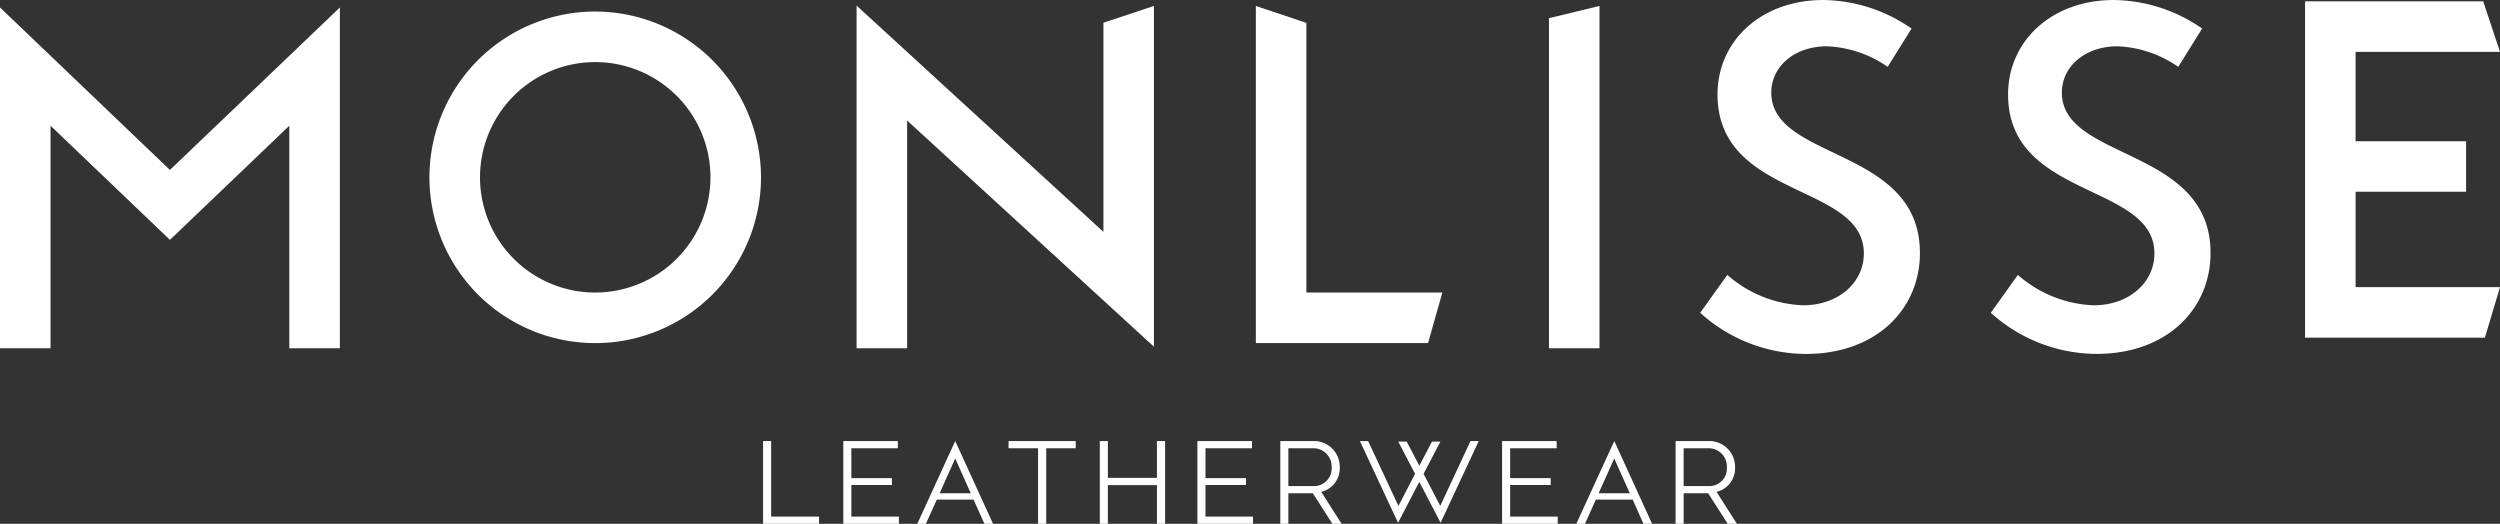
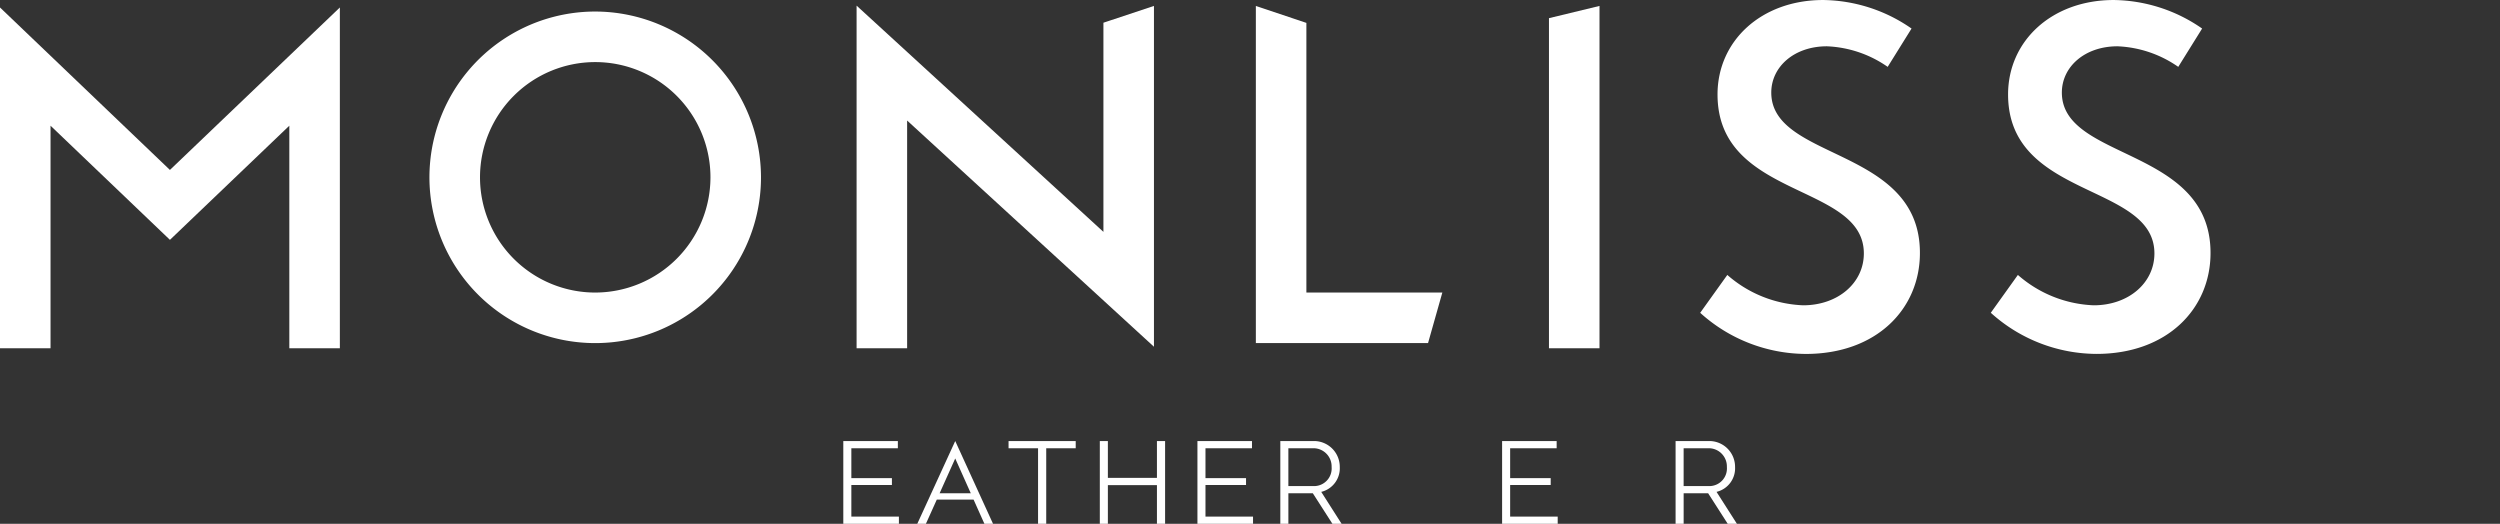
<svg xmlns="http://www.w3.org/2000/svg" id="Logo" width="155.086" height="32.494" viewBox="0 0 155.086 32.494">
  <rect x="0" y="0" width="155.086" height="32.494" fill="#333333" stroke="none" />
  <g id="Logo-2" data-name="Logo" transform="translate(0 -26.631)" style="isolation: isolate">
    <g id="leatherwear">
-       <path id="Path_12879" data-name="Path 12879" d="M63.183,49.529l-1.034-1.99,1.044-2-.522,0-.785,1.5-.785-1.5h-.523l1.045,2-1.034,1.99L58.71,45.507H58.2l2.367,5.07,1.319-2.54,1.319,2.54,2.367-5.07h-.511Z" transform="translate(26.161 8.485)" fill="#fff" />
-       <path id="Path_12880" data-name="Path 12880" d="M33.158,45.507h-.5v5.133h3.47v-.448H33.158Z" transform="translate(14.68 8.485)" fill="#fff" />
      <path id="Path_12881" data-name="Path 12881" d="M36.59,48.232h2.516v-.426H36.59V45.955h2.885v-.448H36.091v5.133H39.54v-.448H36.59Z" transform="translate(16.223 8.485)" fill="#fff" />
      <path id="Path_12882" data-name="Path 12882" d="M43.163,45.955h1.83v4.684H45.5V45.955h1.829v-.448H43.163Z" transform="translate(19.402 8.485)" fill="#fff" />
      <path id="Path_12883" data-name="Path 12883" d="M50.612,47.791H47.568V45.507h-.5v5.133h.5v-2.4h3.044v2.4h.506V45.507h-.506Z" transform="translate(21.158 8.485)" fill="#fff" />
      <path id="Path_12884" data-name="Path 12884" d="M51.745,48.232h2.516v-.426H51.745V45.955H54.63v-.448H51.246v5.133h3.449v-.448h-2.95Z" transform="translate(23.036 8.485)" fill="#fff" />
      <path id="Path_12885" data-name="Path 12885" d="M58.482,47.119a1.6,1.6,0,0,0-1.526-1.612H54.794V50.64h.5V48.745H56.81l1.216,1.895h.57l-1.264-1.981A1.505,1.505,0,0,0,58.482,47.119ZM55.293,48.3V45.955h1.641a1.13,1.13,0,0,1,1.042,1.164,1.094,1.094,0,0,1-1,1.178Z" transform="translate(24.63 8.485)" fill="#fff" />
      <path id="Path_12886" data-name="Path 12886" d="M64.784,48.232H67.3v-.426H64.784V45.955h2.885v-.448H64.285v5.133h3.449v-.448h-2.95Z" transform="translate(28.897 8.485)" fill="#fff" />
-       <path id="Path_12887" data-name="Path 12887" d="M67.461,50.64H68l.674-1.5h2.283l.671,1.5h.535l-2.345-5.134Zm1.386-1.895.968-2.157.964,2.157Z" transform="translate(30.324 8.484)" fill="#fff" />
      <path id="Path_12888" data-name="Path 12888" d="M75.4,47.119a1.6,1.6,0,0,0-1.525-1.612H71.71V50.64h.5V48.745h1.519l1.215,1.895h.571l-1.265-1.981A1.505,1.505,0,0,0,75.4,47.119ZM72.209,48.3V45.955h1.641a1.129,1.129,0,0,1,1.042,1.164,1.093,1.093,0,0,1-1,1.178Z" transform="translate(32.234 8.485)" fill="#fff" />
      <path id="Path_12889" data-name="Path 12889" d="M39.257,50.64h.535l.675-1.5H42.75l.671,1.5h.535l-2.345-5.134Zm1.386-1.895.968-2.157.964,2.157Z" transform="translate(17.646 8.484)" fill="#fff" />
    </g>
    <g id="monlisse">
      <path id="Path_12871" data-name="Path 12871" d="M55.106,26.891l-3.135,1.041V40.907L36.659,26.872V48.128h3.135V34L55.106,48.033Z" transform="translate(16.479 0.108)" fill="#fff" />
      <path id="Path_12872" data-name="Path 12872" d="M0,26.951V48.093H3.135V34.285l7.407,7.081,7.406-7.081V48.093h3.135V26.951L10.541,37.029Z" transform="translate(0 0.144)" fill="#fff" />
      <path id="Path_12873" data-name="Path 12873" d="M28.663,27.125A10.284,10.284,0,1,0,38.946,37.409,10.3,10.3,0,0,0,28.663,27.125Zm0,17.432a7.148,7.148,0,1,1,7.148-7.148A7.156,7.156,0,0,1,28.663,44.557Z" transform="translate(8.262 0.222)" fill="#fff" />
      <path id="Path_12874" data-name="Path 12874" d="M65.315,44.665H56.881V27.937l-3.135-1.051V47.8H64.428Z" transform="translate(24.16 0.114)" fill="#fff" />
      <path id="Path_12875" data-name="Path 12875" d="M69.426,26.885l-3.135.759V48.122h3.135Z" transform="translate(29.798 0.114)" fill="#fff" />
-       <path id="Path_12876" data-name="Path 12876" d="M101.784,38.5h6.855V35.37h-6.855V29.823h8.958L109.7,26.688H98.649V47.551h11.157l.936-3.135h-8.958Z" transform="translate(44.344 0.026)" fill="#fff" />
      <path id="Path_12877" data-name="Path 12877" d="M77.172,32.374c0-1.6,1.422-2.871,3.451-2.871a7.077,7.077,0,0,1,3.77,1.276l1.48-2.377a9.772,9.772,0,0,0-5.482-1.77c-3.828,0-6.553,2.524-6.553,5.859,0,6.5,9.077,5.481,9.077,9.861,0,1.826-1.6,3.218-3.77,3.218a7.562,7.562,0,0,1-4.7-1.884l-1.683,2.35a9.827,9.827,0,0,0,6.555,2.551c4.379,0,7.076-2.785,7.076-6.263C86.4,35.738,77.172,36.608,77.172,32.374Z" transform="translate(32.708 0)" fill="#fff" />
      <path id="Path_12878" data-name="Path 12878" d="M89.608,32.374c0-1.6,1.422-2.871,3.451-2.871a7.077,7.077,0,0,1,3.77,1.276l1.48-2.377a9.772,9.772,0,0,0-5.482-1.77c-3.828,0-6.555,2.524-6.555,5.859,0,6.5,9.078,5.481,9.078,9.861,0,1.826-1.6,3.218-3.77,3.218a7.562,7.562,0,0,1-4.7-1.884L85.2,46.034a9.827,9.827,0,0,0,6.555,2.551c4.379,0,7.076-2.785,7.076-6.263C98.831,35.738,89.608,36.608,89.608,32.374Z" transform="translate(38.298 0)" fill="#fff" />
    </g>
  </g>
</svg>